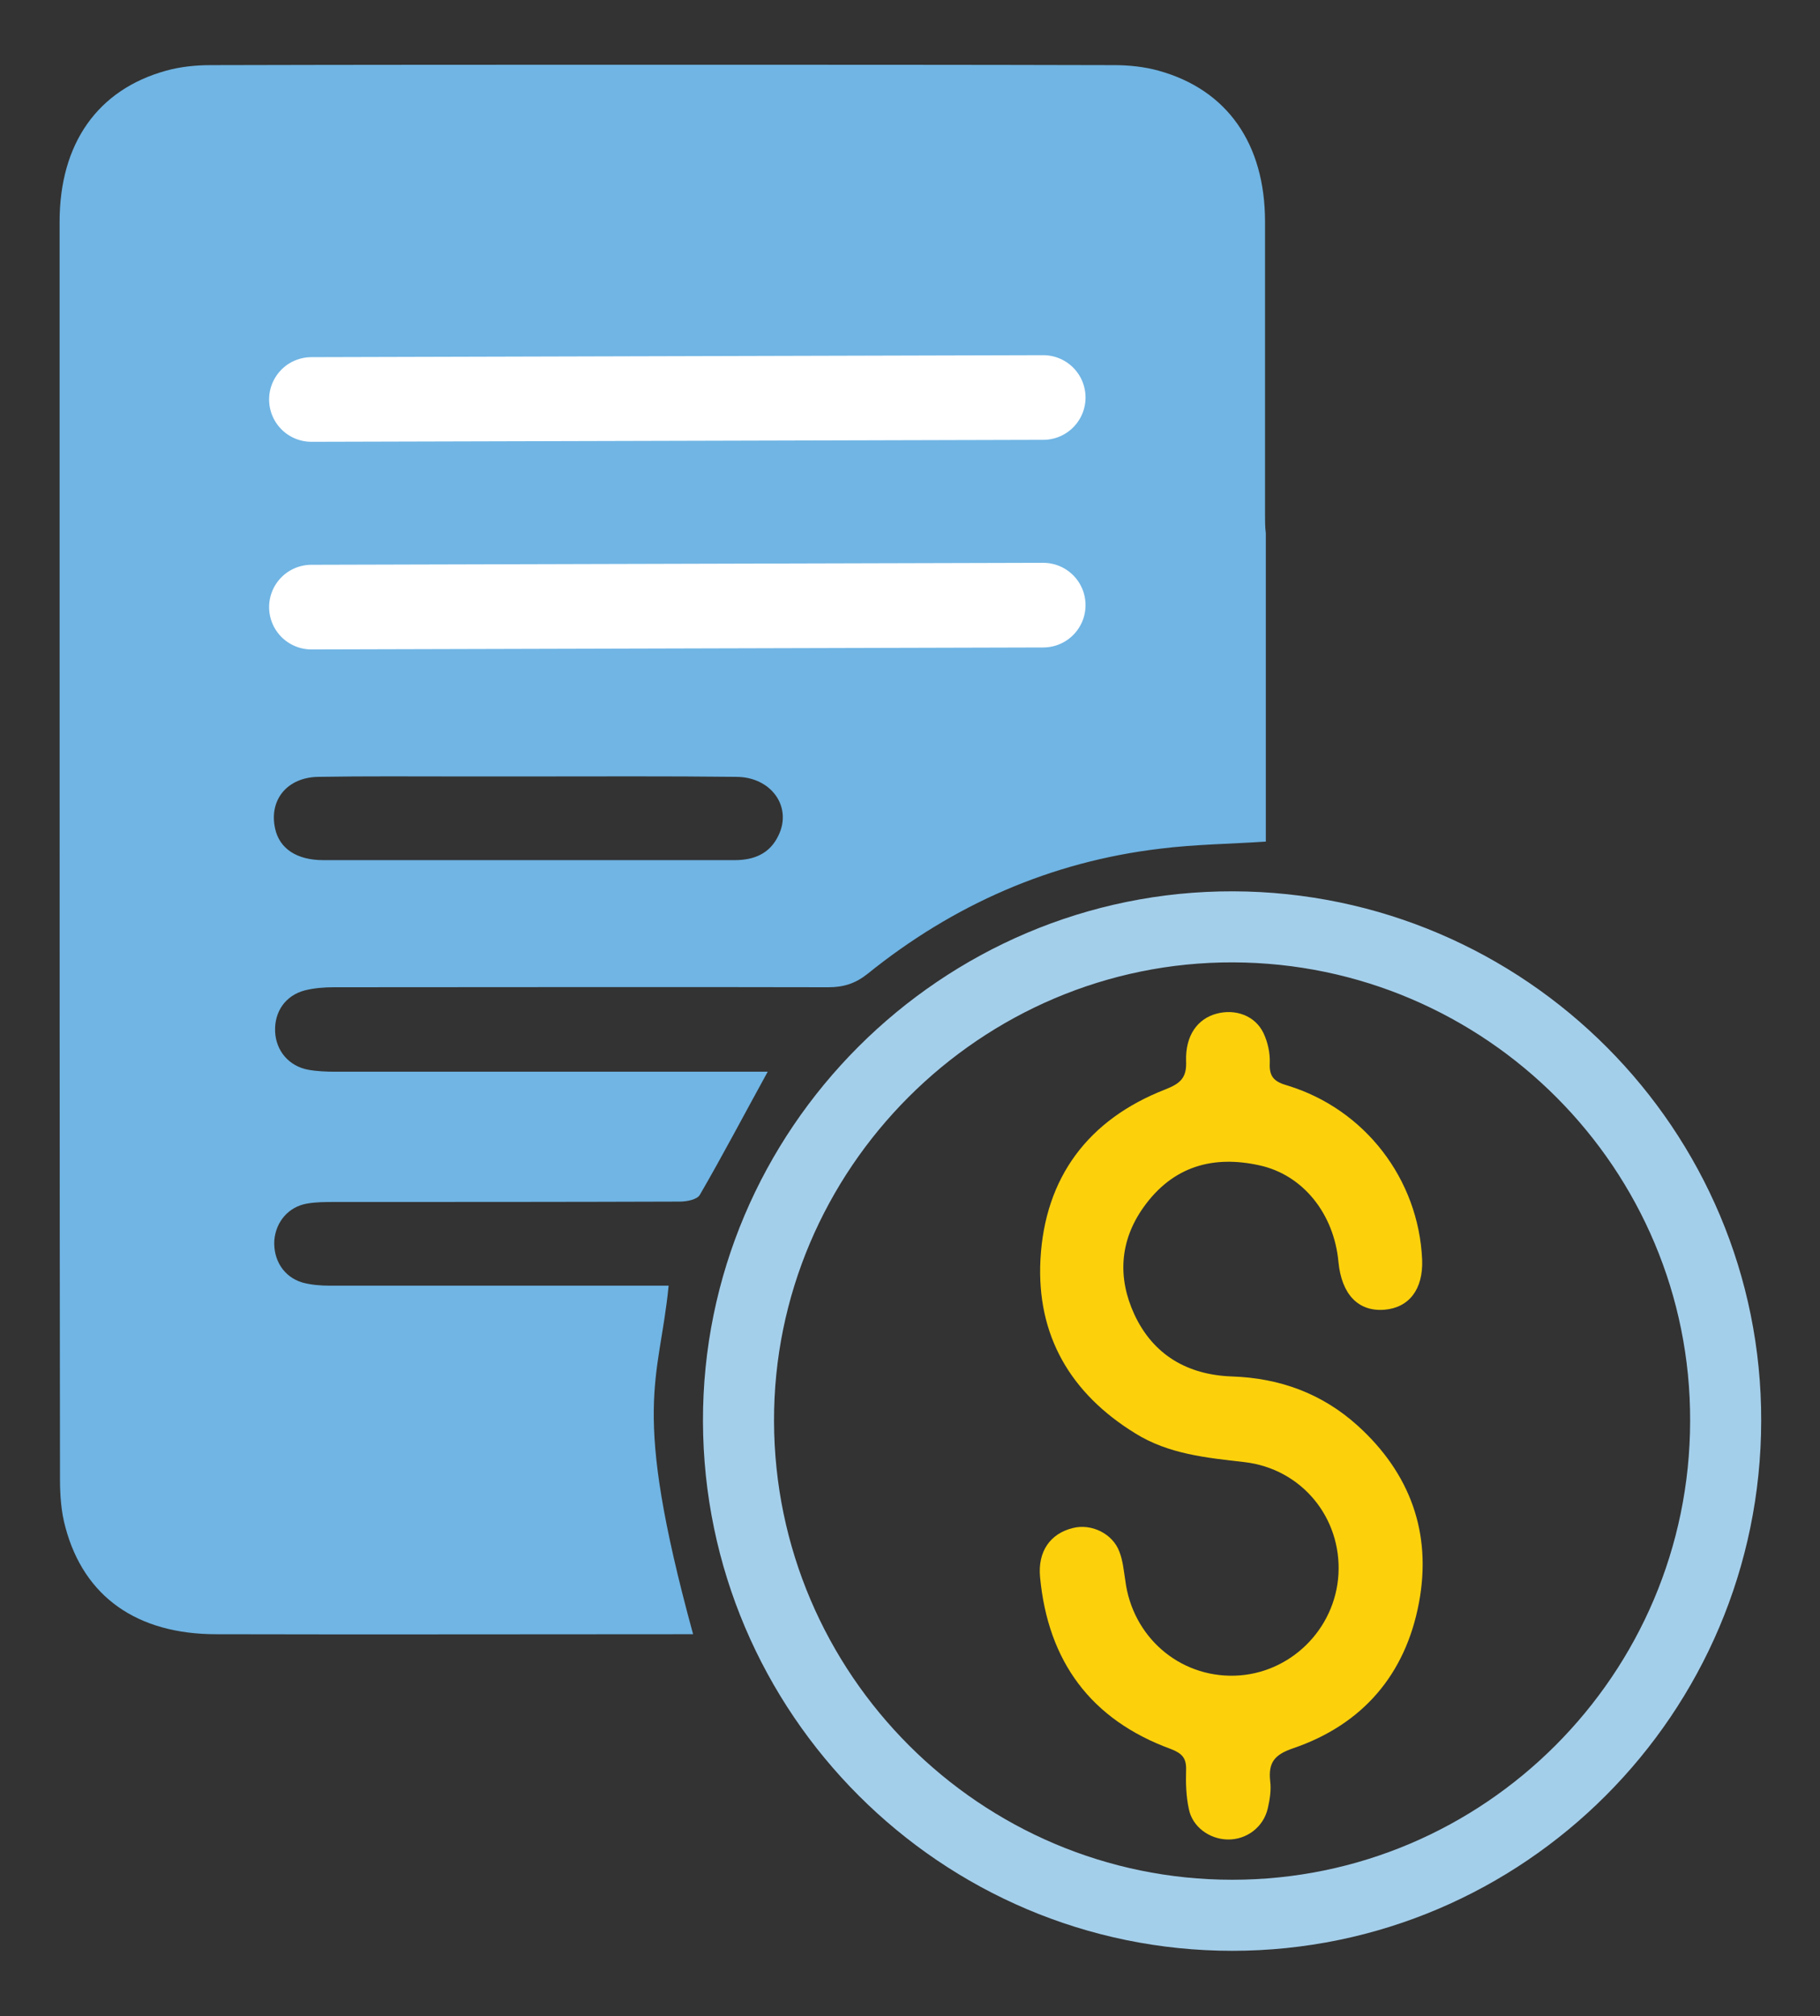
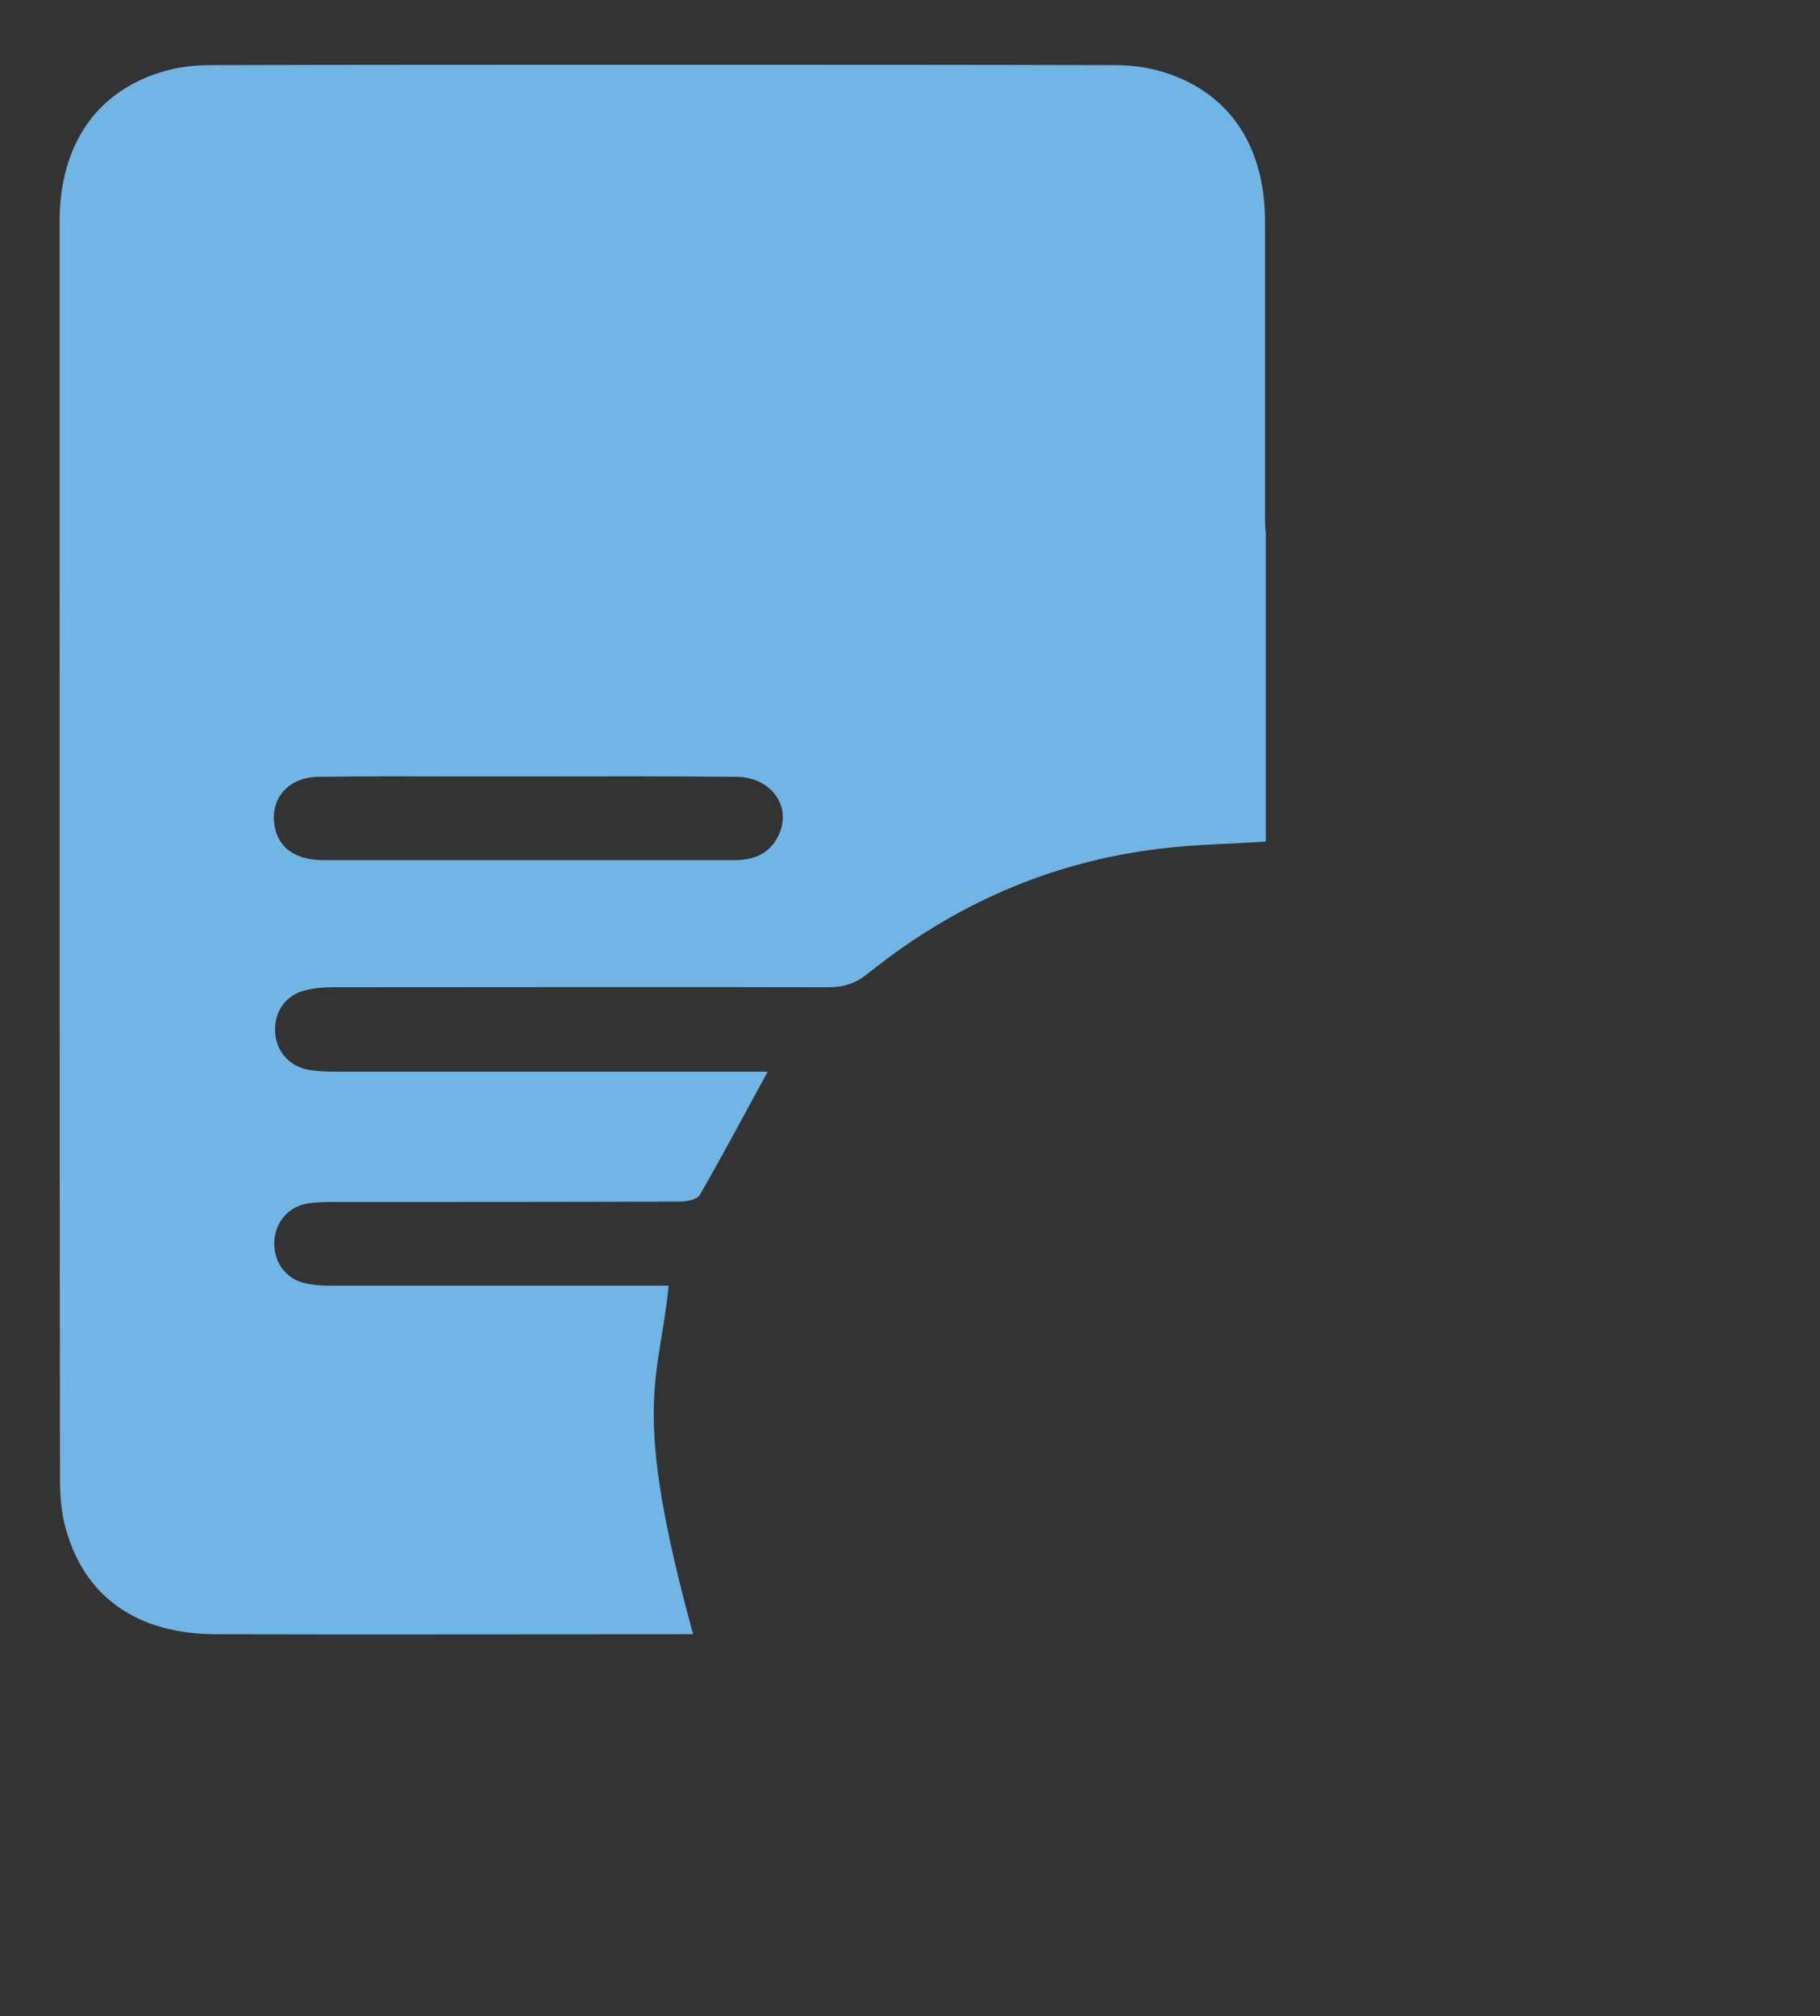
<svg xmlns="http://www.w3.org/2000/svg" id="Layer_1" x="0px" y="0px" viewBox="0 0 461.1 510.8" style="enable-background:new 0 0 461.1 510.8;" xml:space="preserve">
  <rect x="0" y="0" width="461.1" height="510.8" fill="#333333" stroke="none" />
  <style type="text/css">	.st0{fill:none;stroke:#A4CFEB;stroke-width:18;stroke-miterlimit:10;}	.st1{fill:#FCD10C;}	.st2{fill:none;}	.st3{fill:#70B5E4;}	.st4{fill:none;stroke:#FFFFFF;stroke-width:21.446;stroke-linecap:round;stroke-miterlimit:10;}</style>
  <g>
-     <path class="st0" d="M312.2,485.2c-68.8,0-124.9-56.1-125.1-125.1c-0.2-68.9,56.4-125.5,125.3-125.3c69,0.2,125,56.4,124.8,125.2   C437.1,429.1,381,485.2,312.2,485.2z" />
-     <path class="st1" d="M360.3,319.1c0.3,7.5-3.3,12.2-9.6,12.7c-6.6,0.5-10.8-3.9-11.6-12.1c-1.1-12.1-8.9-22.1-20.1-24.5   c-11.4-2.5-21.8,0-29.4,10.8c-5.9,8.4-6.5,17.7-2.2,27c4.8,10.3,13.5,15.3,24.7,15.7c12.1,0.4,22.8,4.3,31.8,12.4   c13.4,12.1,18.9,27.3,15.6,44.9c-3.4,18.2-14.3,30.9-31.9,36.9c-4.7,1.6-6.3,3.6-5.8,8.3c0.3,2.3-0.1,4.7-0.6,6.9   c-1.1,4.8-5.4,8-10.2,7.9c-4.6-0.1-8.9-3.2-9.8-7.7c-0.7-3.2-0.8-6.6-0.7-9.9c0.1-3-1-4.2-3.8-5.3c-20.3-7.4-31.2-22.2-33.2-43.6   c-0.6-6.5,2.6-11,8.3-12.4c4.7-1.2,10.1,1.4,11.8,6c0.9,2.3,1.1,4.8,1.5,7.3c1.8,14.2,13.6,24.5,27.7,24.1   c14-0.4,25.5-11.7,26.3-25.7c0.8-14.3-9.3-26.7-23.8-28.4c-9.6-1.1-19.2-2-27.7-7.3c-16.4-10.1-25-24.8-24-44   c1.1-20.8,12.1-35.5,31.6-43.1c3.8-1.5,5.5-2.9,5.3-7.2c-0.2-6.5,2.9-10.7,7.7-12c4.8-1.3,9.8,0.5,11.9,4.9   c1.1,2.3,1.7,5.1,1.6,7.6c-0.2,3.6,1.3,4.8,4.5,5.7C345.8,281,359.4,298.7,360.3,319.1z" />
-     <path class="st2" d="M186.4,196.8c-17.5-0.1-34.9,0-52.4-0.1c-5.8,0-11.6,0-17.5,0c-12,0-23.9-0.1-35.9,0.1   c-7.9,0.1-12.6,6-11,13.1c1.2,5.1,5.5,8,12.2,8c24.3,0,48.6,0,72.8,0c10.5,0,20.9,0,31.4,0c4.9,0,8.9-1.6,11.1-6.2   C200.8,204.4,195.4,196.8,186.4,196.8z" />
    <path class="st3" d="M320.5,130.6c0-24.8,0-49.6,0-74.4c0-19.8-9.6-33.5-27-38.3c-3.6-1-7.5-1.4-11.3-1.4   c-38.1-0.1-76.3-0.1-114.4-0.1c-38.1,0-76.3,0-114.4,0.1c-3.8,0-7.7,0.4-11.3,1.4c-17.4,4.8-27,18.5-27,38.3c0,24.8,0,49.6,0,74.4   c0,0,0,0,0,0c0,1.5,0,2.9,0,4.4c0,79.9,0,159.8,0.1,239.7c0,4.1,0.3,8.4,1.4,12.3c4.7,17.5,18.1,27,38.2,27   c38.6,0.1,77.2,0,115.8,0c1.6,0,3.2,0,5,0c-15.9-58.1-8.6-63.9-6.2-88.3c-1.8,0-3.7,0-5.5,0c-26.8,0-53.6,0-80.4,0   c-2.3,0-4.7-0.2-6.9-0.8c-4.7-1.4-7.4-5.7-7.1-10.7c0.4-4.7,3.6-8.5,8.3-9.3c2.3-0.4,4.6-0.4,7-0.4c29.1,0,58.2,0,87.4-0.1   c1.8,0,4.4-0.5,5.1-1.7c5.8-10,11.2-20.3,17.2-31.2c-2.3,0-4.2,0-6.2,0c-34.4,0-68.9,0-103.3,0c-2.3,0-4.7-0.1-6.9-0.5   c-4.9-0.9-8.2-4.8-8.4-9.7c-0.2-5,2.6-9.1,7.5-10.4c2.4-0.6,4.9-0.8,7.4-0.8c41.8,0,83.5-0.1,125.3,0c3.9,0,6.9-1,9.9-3.4   c21.7-17.5,46.4-28.4,74.1-31.7c8.8-1.1,17.8-1.2,26.8-1.8c0-25.8,0-51.7,0-78.1C320.5,133.5,320.5,132.1,320.5,130.6   C320.5,130.6,320.5,130.6,320.5,130.6z M197.2,211.7c-2.2,4.6-6.2,6.2-11.1,6.2c-10.5,0-20.9,0-31.4,0c-24.3,0-48.5,0-72.8,0   c-6.7,0-11.1-2.9-12.2-8c-1.6-7.2,3-13,11-13.1c12-0.2,23.9-0.1,35.9-0.1c5.8,0,11.6,0,17.5,0c17.5,0,34.9-0.1,52.4,0.1   C195.4,196.8,200.8,204.4,197.2,211.7z" />
  </g>
-   <line class="st4" x1="264.3" y1="153.3" x2="78.9" y2="153.8" />
-   <line class="st4" x1="264.3" y1="100.7" x2="78.9" y2="101.2" />
</svg>